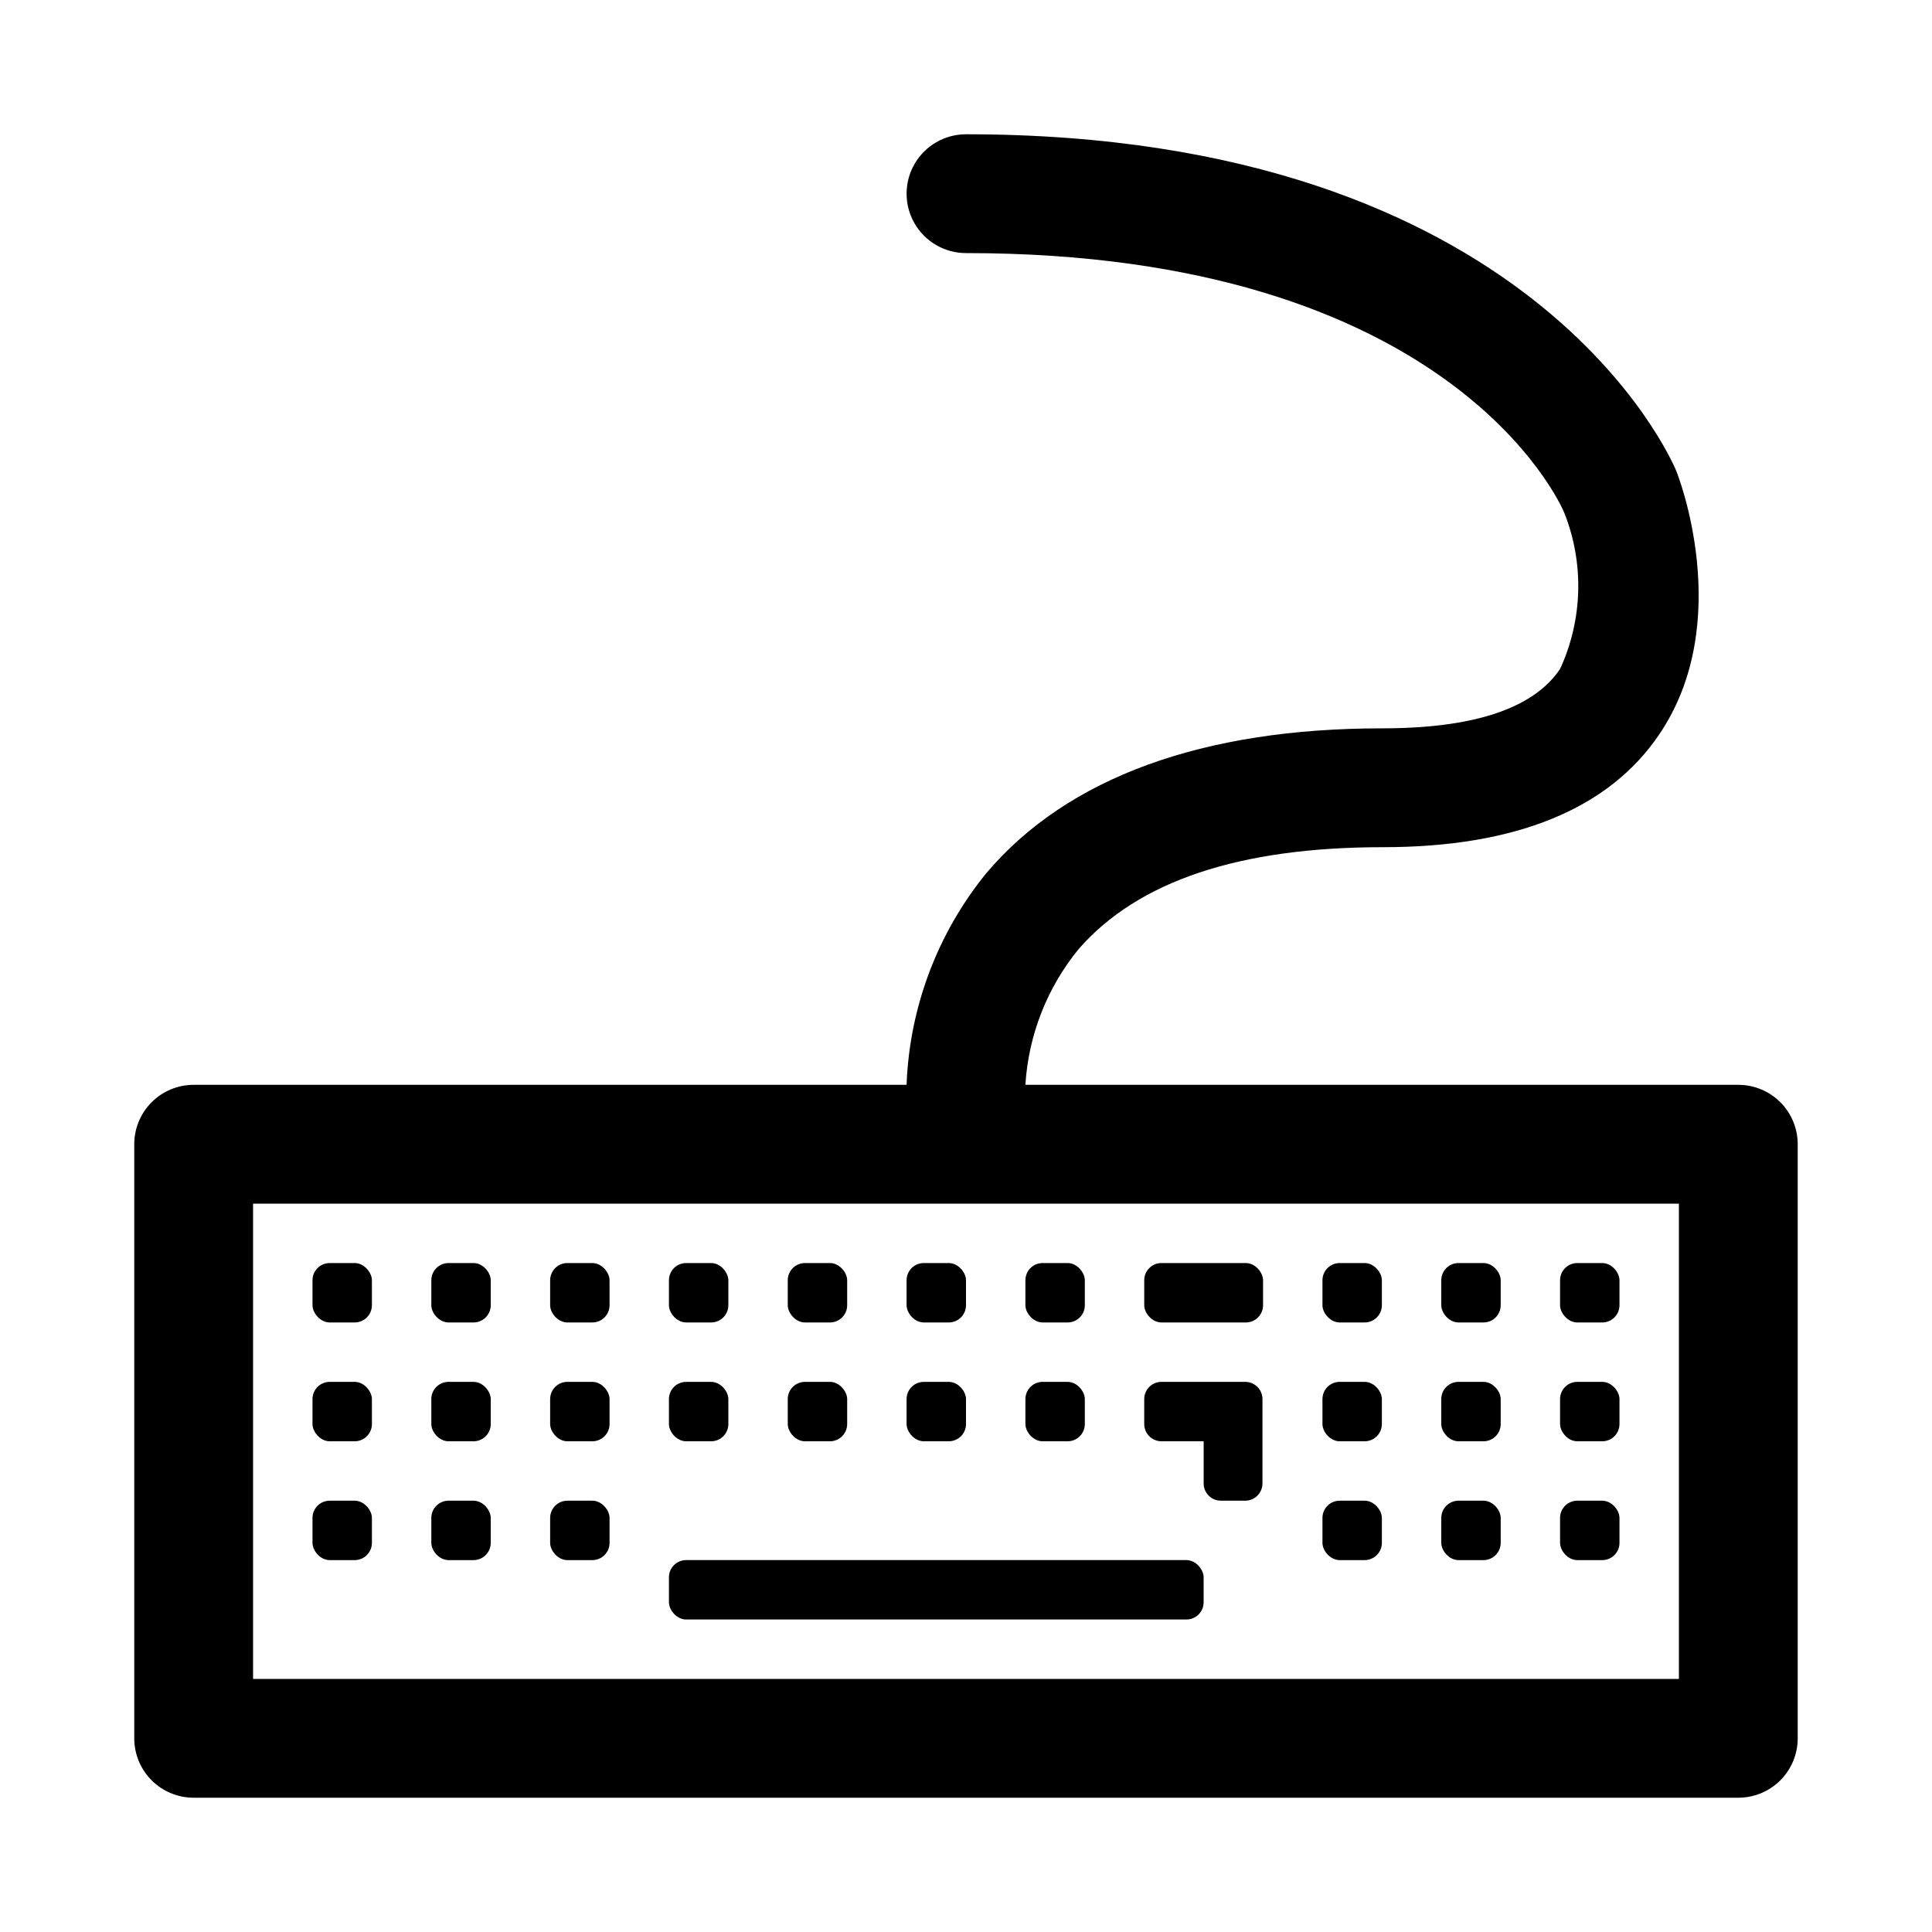
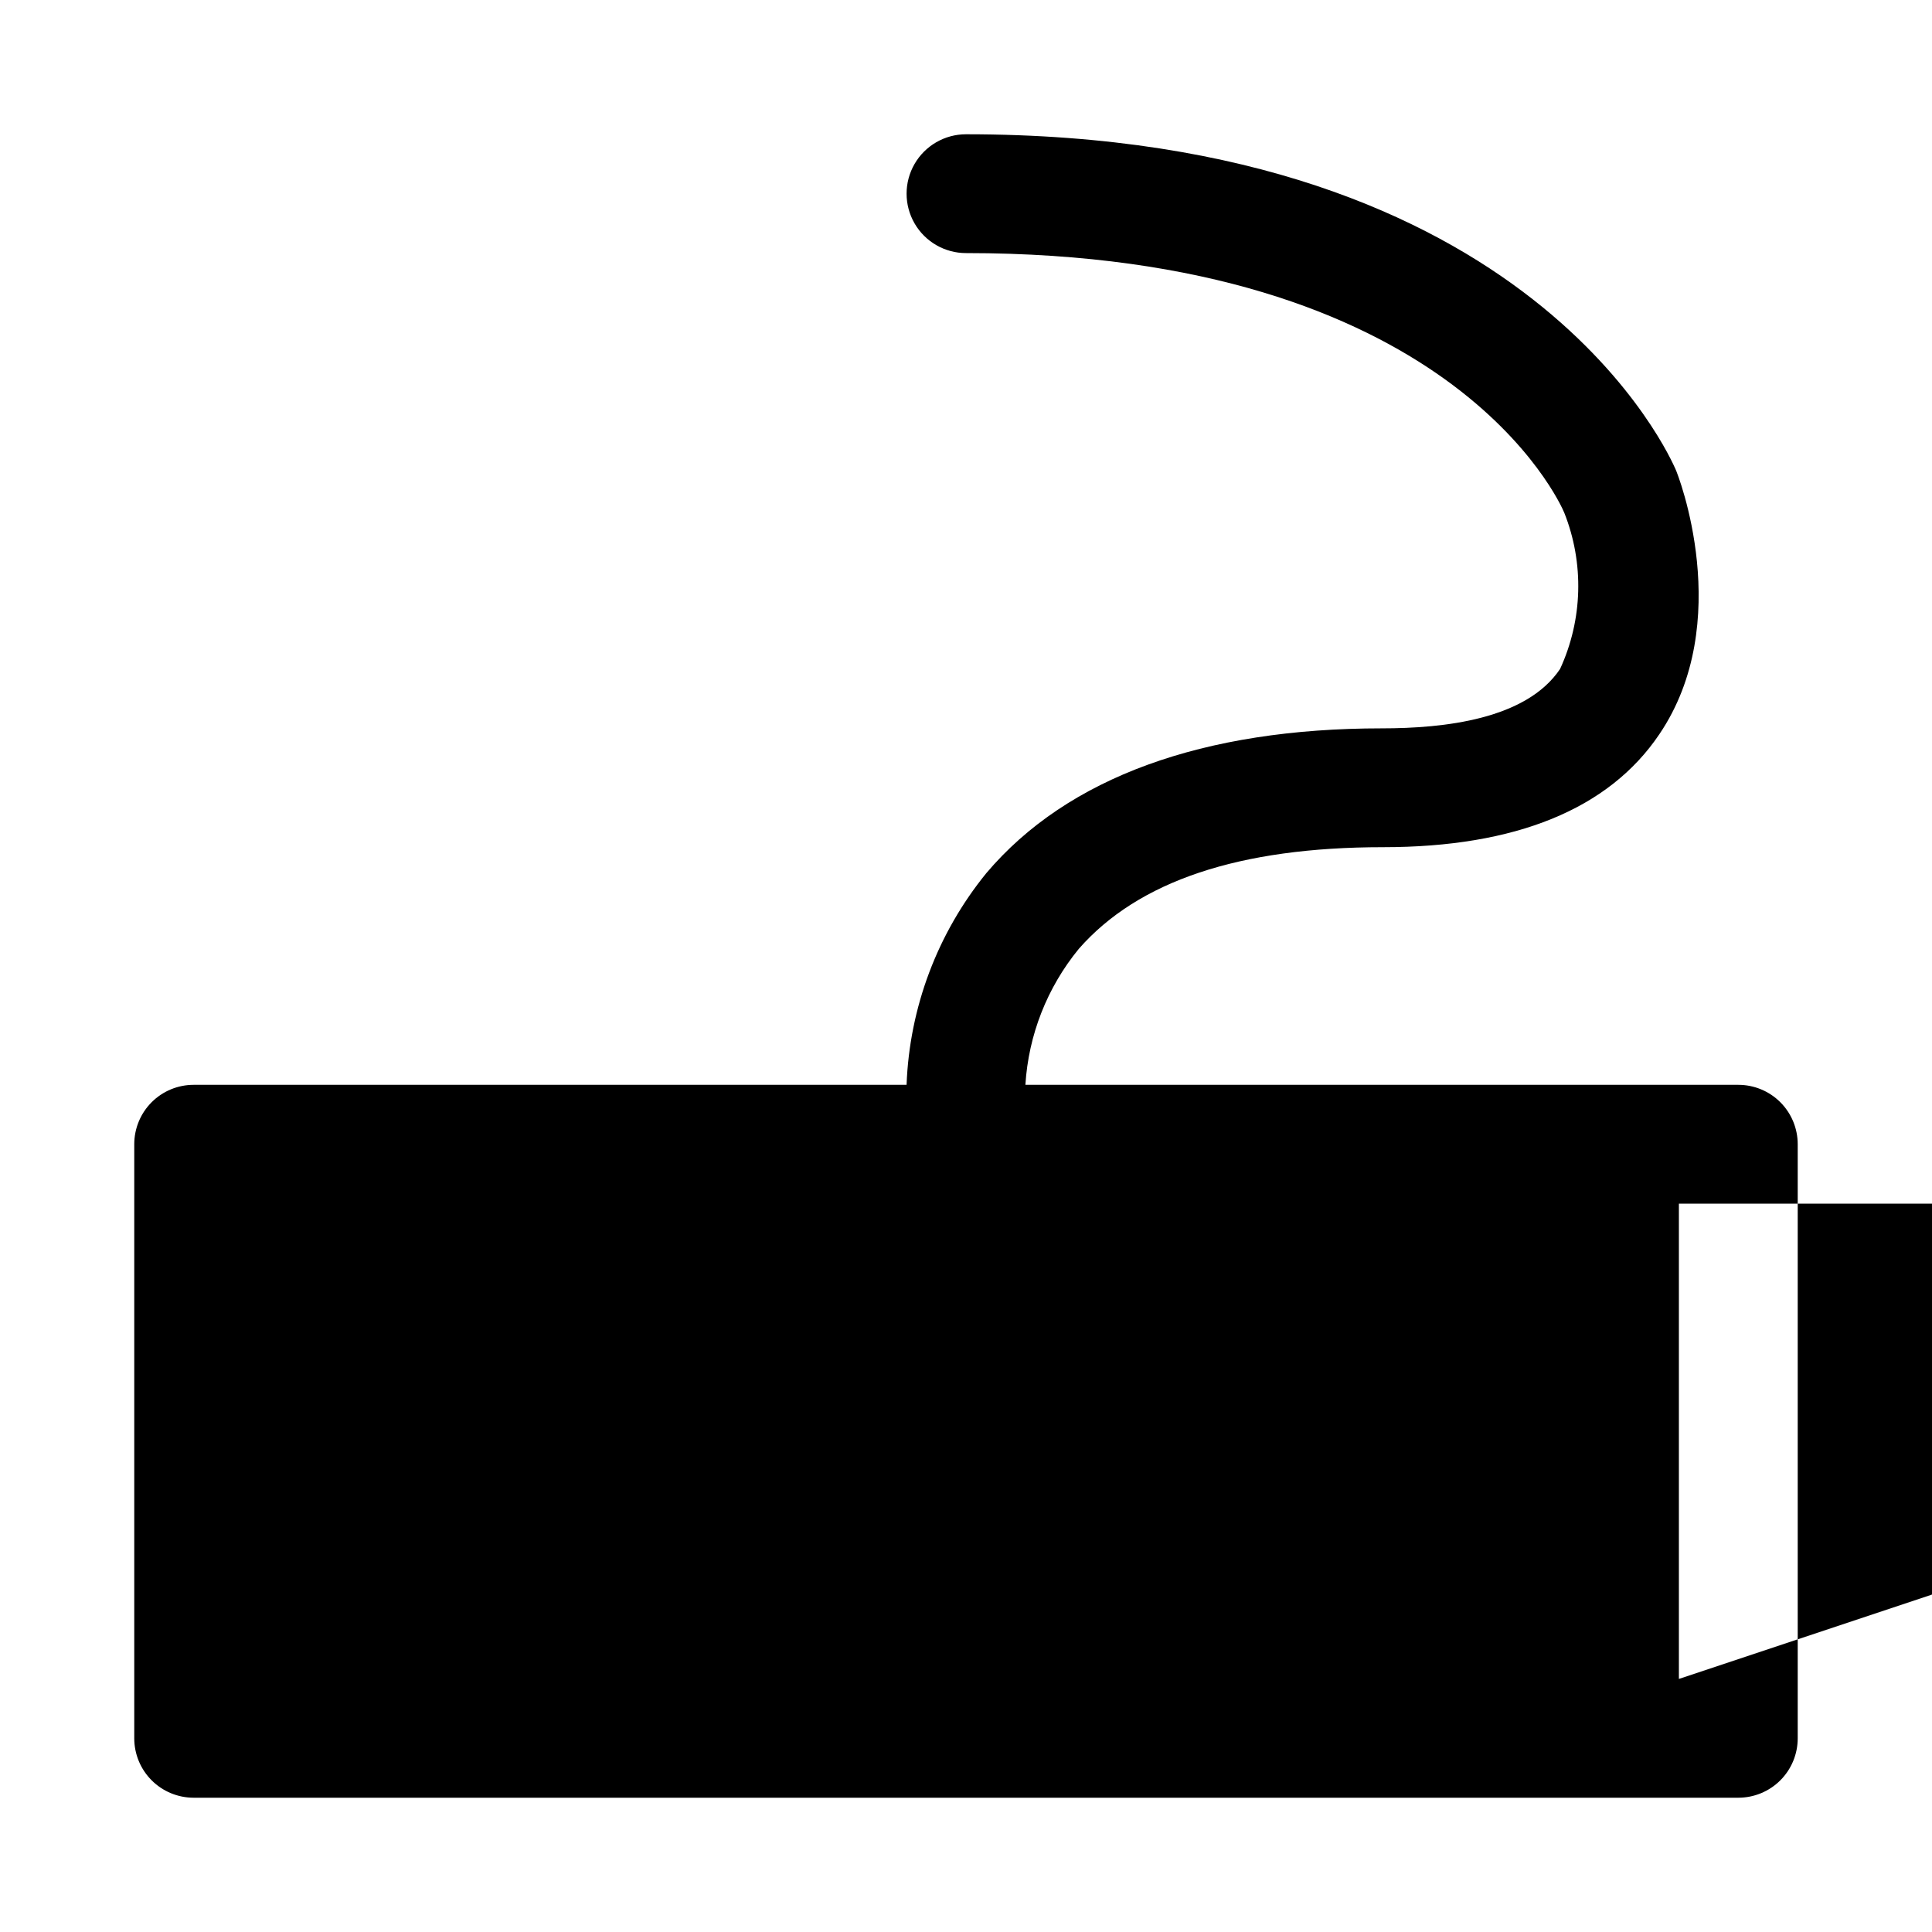
<svg xmlns="http://www.w3.org/2000/svg" fill="#000000" width="800px" height="800px" version="1.1" viewBox="144 144 512 512">
  <g>
-     <path d="m604.67 431.49h-188.93c0.816-13.211 5.777-25.824 14.172-36.055 15.742-17.949 42.508-26.922 80.609-26.922 35.109 0 59.828-10.078 73.211-29.914 20.152-29.758 5.039-68.801 4.25-70.375-0.789-1.578-37.316-88.641-187.98-88.641-5.625 0-10.824 3-13.637 7.871s-2.812 10.875 0 15.746c2.812 4.871 8.012 7.871 13.637 7.871 128 0 157.44 66.125 158.54 68.801 5.312 13.371 4.914 28.336-1.105 41.406-8.973 13.383-30.699 15.742-47.23 15.742-47.23 0-83.285 12.91-104.86 38.414v0.004c-12.926 15.902-20.328 35.574-21.098 56.051h-188.93c-4.176 0-8.18 1.656-11.133 4.609-2.949 2.953-4.609 6.957-4.609 11.133v157.44c0 4.176 1.66 8.18 4.609 11.133 2.953 2.953 6.957 4.609 11.133 4.609h409.35c4.176 0 8.18-1.656 11.133-4.609 2.953-2.953 4.609-6.957 4.609-11.133v-157.44c0-4.176-1.656-8.18-4.609-11.133-2.953-2.953-6.957-4.609-11.133-4.609zm-15.746 157.44h-377.86v-125.95h377.86z" />
+     <path d="m604.67 431.49h-188.93c0.816-13.211 5.777-25.824 14.172-36.055 15.742-17.949 42.508-26.922 80.609-26.922 35.109 0 59.828-10.078 73.211-29.914 20.152-29.758 5.039-68.801 4.25-70.375-0.789-1.578-37.316-88.641-187.98-88.641-5.625 0-10.824 3-13.637 7.871s-2.812 10.875 0 15.746c2.812 4.871 8.012 7.871 13.637 7.871 128 0 157.44 66.125 158.54 68.801 5.312 13.371 4.914 28.336-1.105 41.406-8.973 13.383-30.699 15.742-47.23 15.742-47.23 0-83.285 12.91-104.86 38.414v0.004c-12.926 15.902-20.328 35.574-21.098 56.051h-188.93c-4.176 0-8.18 1.656-11.133 4.609-2.949 2.953-4.609 6.957-4.609 11.133v157.44c0 4.176 1.66 8.18 4.609 11.133 2.953 2.953 6.957 4.609 11.133 4.609h409.35c4.176 0 8.18-1.656 11.133-4.609 2.953-2.953 4.609-6.957 4.609-11.133v-157.44c0-4.176-1.656-8.18-4.609-11.133-2.953-2.953-6.957-4.609-11.133-4.609zm-15.746 157.44v-125.95h377.86z" />
    <path d="m231.38 478.72h6.613c2.523 0 4.566 2.523 4.566 4.566v6.613c0 2.523-2.043 4.566-4.566 4.566h-6.613c-2.523 0-4.566-2.523-4.566-4.566v-6.613c0-2.523 2.043-4.566 4.566-4.566z" />
    <path d="m231.38 510.21h6.613c2.523 0 4.566 2.523 4.566 4.566v6.613c0 2.523-2.043 4.566-4.566 4.566h-6.613c-2.523 0-4.566-2.523-4.566-4.566v-6.613c0-2.523 2.043-4.566 4.566-4.566z" />
    <path d="m231.38 541.7h6.613c2.523 0 4.566 2.523 4.566 4.566v6.613c0 2.523-2.043 4.566-4.566 4.566h-6.613c-2.523 0-4.566-2.523-4.566-4.566v-6.613c0-2.523 2.043-4.566 4.566-4.566z" />
    <path d="m262.87 510.21h6.613c2.523 0 4.566 2.523 4.566 4.566v6.613c0 2.523-2.043 4.566-4.566 4.566h-6.613c-2.523 0-4.566-2.523-4.566-4.566v-6.613c0-2.523 2.043-4.566 4.566-4.566z" />
    <path d="m262.87 541.7h6.613c2.523 0 4.566 2.523 4.566 4.566v6.613c0 2.523-2.043 4.566-4.566 4.566h-6.613c-2.523 0-4.566-2.523-4.566-4.566v-6.613c0-2.523 2.043-4.566 4.566-4.566z" />
    <path d="m294.36 510.21h6.613c2.523 0 4.566 2.523 4.566 4.566v6.613c0 2.523-2.043 4.566-4.566 4.566h-6.613c-2.523 0-4.566-2.523-4.566-4.566v-6.613c0-2.523 2.043-4.566 4.566-4.566z" />
-     <path d="m294.36 541.7h6.613c2.523 0 4.566 2.523 4.566 4.566v6.613c0 2.523-2.043 4.566-4.566 4.566h-6.613c-2.523 0-4.566-2.523-4.566-4.566v-6.613c0-2.523 2.043-4.566 4.566-4.566z" />
    <path d="m325.84 510.21h6.613c2.523 0 4.566 2.523 4.566 4.566v6.613c0 2.523-2.043 4.566-4.566 4.566h-6.613c-2.523 0-4.566-2.523-4.566-4.566v-6.613c0-2.523 2.043-4.566 4.566-4.566z" />
    <path d="m357.33 510.21h6.613c2.523 0 4.566 2.523 4.566 4.566v6.613c0 2.523-2.043 4.566-4.566 4.566h-6.613c-2.523 0-4.566-2.523-4.566-4.566v-6.613c0-2.523 2.043-4.566 4.566-4.566z" />
-     <path d="m388.82 510.21h6.613c2.523 0 4.566 2.523 4.566 4.566v6.613c0 2.523-2.043 4.566-4.566 4.566h-6.613c-2.523 0-4.566-2.523-4.566-4.566v-6.613c0-2.523 2.043-4.566 4.566-4.566z" />
-     <path d="m420.31 510.21h6.613c2.523 0 4.566 2.523 4.566 4.566v6.613c0 2.523-2.043 4.566-4.566 4.566h-6.613c-2.523 0-4.566-2.523-4.566-4.566v-6.613c0-2.523 2.043-4.566 4.566-4.566z" />
    <path d="m262.87 478.72h6.613c2.523 0 4.566 2.523 4.566 4.566v6.613c0 2.523-2.043 4.566-4.566 4.566h-6.613c-2.523 0-4.566-2.523-4.566-4.566v-6.613c0-2.523 2.043-4.566 4.566-4.566z" />
-     <path d="m294.36 478.72h6.613c2.523 0 4.566 2.523 4.566 4.566v6.613c0 2.523-2.043 4.566-4.566 4.566h-6.613c-2.523 0-4.566-2.523-4.566-4.566v-6.613c0-2.523 2.043-4.566 4.566-4.566z" />
    <path d="m325.84 478.72h6.613c2.523 0 4.566 2.523 4.566 4.566v6.613c0 2.523-2.043 4.566-4.566 4.566h-6.613c-2.523 0-4.566-2.523-4.566-4.566v-6.613c0-2.523 2.043-4.566 4.566-4.566z" />
    <path d="m357.33 478.72h6.613c2.523 0 4.566 2.523 4.566 4.566v6.613c0 2.523-2.043 4.566-4.566 4.566h-6.613c-2.523 0-4.566-2.523-4.566-4.566v-6.613c0-2.523 2.043-4.566 4.566-4.566z" />
    <path d="m388.82 478.72h6.613c2.523 0 4.566 2.523 4.566 4.566v6.613c0 2.523-2.043 4.566-4.566 4.566h-6.613c-2.523 0-4.566-2.523-4.566-4.566v-6.613c0-2.523 2.043-4.566 4.566-4.566z" />
    <path d="m420.31 478.72h6.613c2.523 0 4.566 2.523 4.566 4.566v6.613c0 2.523-2.043 4.566-4.566 4.566h-6.613c-2.523 0-4.566-2.523-4.566-4.566v-6.613c0-2.523 2.043-4.566 4.566-4.566z" />
    <path d="m451.8 478.72h22.355c2.523 0 4.566 2.523 4.566 4.566v6.613c0 2.523-2.043 4.566-4.566 4.566h-22.355c-2.523 0-4.566-2.523-4.566-4.566v-6.613c0-2.523 2.043-4.566 4.566-4.566z" />
    <path d="m499.03 478.72h6.613c2.523 0 4.566 2.523 4.566 4.566v6.613c0 2.523-2.043 4.566-4.566 4.566h-6.613c-2.523 0-4.566-2.523-4.566-4.566v-6.613c0-2.523 2.043-4.566 4.566-4.566z" />
    <path d="m530.52 478.72h6.613c2.523 0 4.566 2.523 4.566 4.566v6.613c0 2.523-2.043 4.566-4.566 4.566h-6.613c-2.523 0-4.566-2.523-4.566-4.566v-6.613c0-2.523 2.043-4.566 4.566-4.566z" />
    <path d="m562 478.72h6.613c2.523 0 4.566 2.523 4.566 4.566v6.613c0 2.523-2.043 4.566-4.566 4.566h-6.613c-2.523 0-4.566-2.523-4.566-4.566v-6.613c0-2.523 2.043-4.566 4.566-4.566z" />
    <path d="m499.03 510.21h6.613c2.523 0 4.566 2.523 4.566 4.566v6.613c0 2.523-2.043 4.566-4.566 4.566h-6.613c-2.523 0-4.566-2.523-4.566-4.566v-6.613c0-2.523 2.043-4.566 4.566-4.566z" />
    <path d="m530.52 510.21h6.613c2.523 0 4.566 2.523 4.566 4.566v6.613c0 2.523-2.043 4.566-4.566 4.566h-6.613c-2.523 0-4.566-2.523-4.566-4.566v-6.613c0-2.523 2.043-4.566 4.566-4.566z" />
    <path d="m562 510.21h6.613c2.523 0 4.566 2.523 4.566 4.566v6.613c0 2.523-2.043 4.566-4.566 4.566h-6.613c-2.523 0-4.566-2.523-4.566-4.566v-6.613c0-2.523 2.043-4.566 4.566-4.566z" />
    <path d="m499.03 541.7h6.613c2.523 0 4.566 2.523 4.566 4.566v6.613c0 2.523-2.043 4.566-4.566 4.566h-6.613c-2.523 0-4.566-2.523-4.566-4.566v-6.613c0-2.523 2.043-4.566 4.566-4.566z" />
    <path d="m530.52 541.7h6.613c2.523 0 4.566 2.523 4.566 4.566v6.613c0 2.523-2.043 4.566-4.566 4.566h-6.613c-2.523 0-4.566-2.523-4.566-4.566v-6.613c0-2.523 2.043-4.566 4.566-4.566z" />
-     <path d="m562 541.7h6.613c2.523 0 4.566 2.523 4.566 4.566v6.613c0 2.523-2.043 4.566-4.566 4.566h-6.613c-2.523 0-4.566-2.523-4.566-4.566v-6.613c0-2.523 2.043-4.566 4.566-4.566z" />
    <path d="m325.84 557.44h132.57c2.523 0 4.566 2.523 4.566 4.566v6.613c0 2.523-2.043 4.566-4.566 4.566h-132.57c-2.523 0-4.566-2.523-4.566-4.566v-6.613c0-2.523 2.043-4.566 4.566-4.566z" />
    <path d="m451.8 525.95h11.18v11.18c0 2.523 2.043 4.566 4.562 4.566h6.457c2.519 0 4.566-2.043 4.566-4.566v-22.355c0-2.523-2.047-4.566-4.566-4.566h-22.199c-2.523 0-4.566 2.043-4.566 4.566v6.453c-0.043 1.238 0.418 2.441 1.281 3.332 0.859 0.891 2.047 1.395 3.285 1.391z" />
  </g>
</svg>